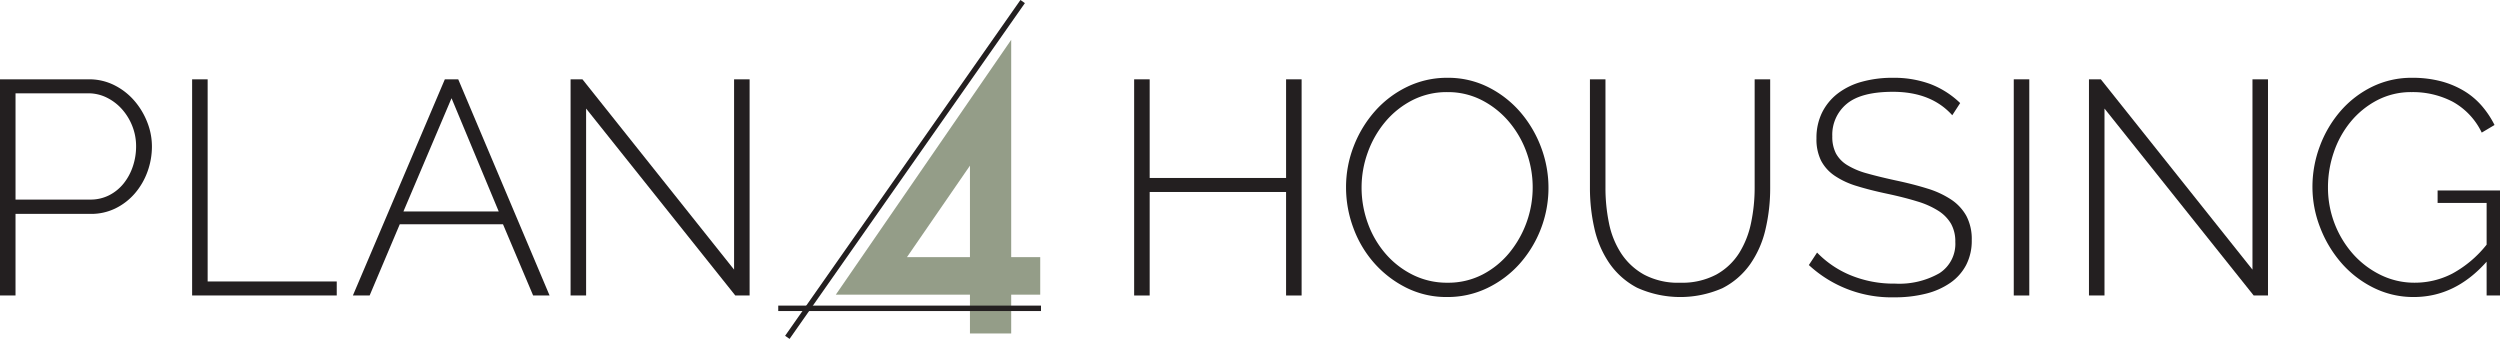
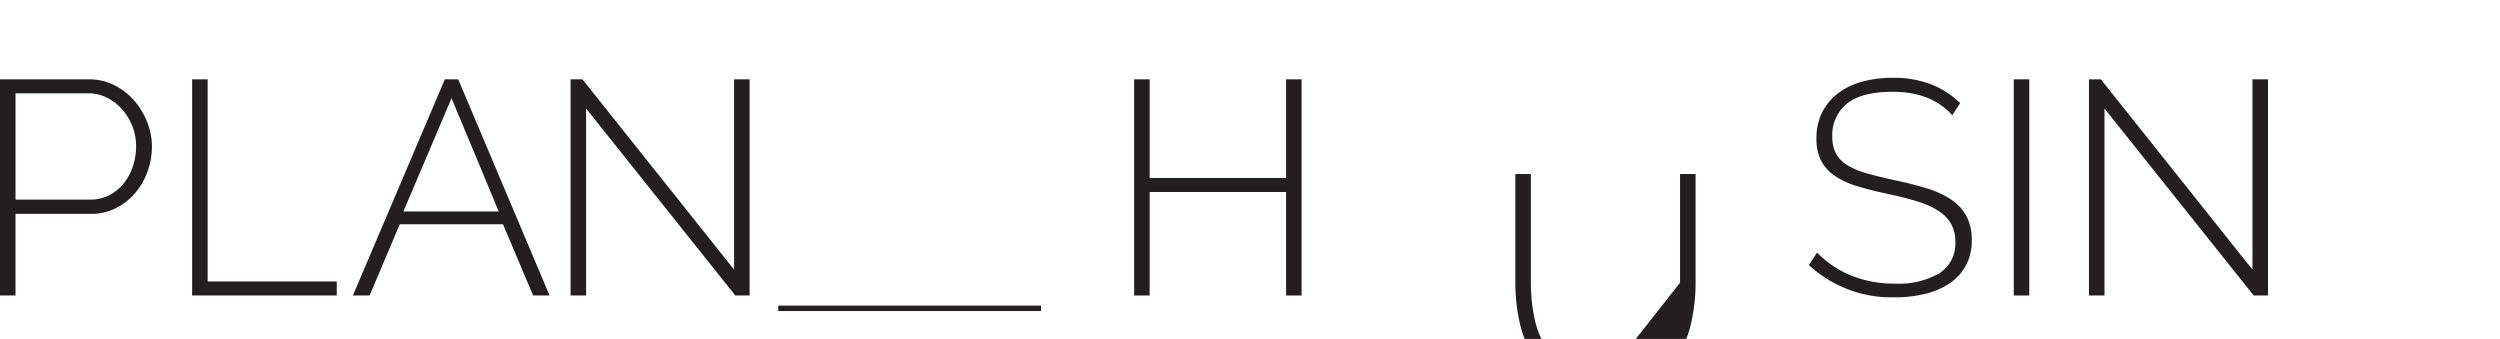
<svg xmlns="http://www.w3.org/2000/svg" viewBox="0 0 344.856 46.749">
  <g transform="translate(-7.903 -5.793)">
    <path d="m7.903 46.554v-29.819h12.264a7.681 7.681 0 0 1 3.486.798 8.894 8.894 0 0 1 2.751 2.121 10.14 10.14 0 0 1 1.805 2.982 9.079 9.079 0 0 1 .651 3.339 10.154 10.154 0 0 1 -.609 3.486 9.578 9.578 0 0 1 -1.722 2.982 8.431 8.431 0 0 1 -2.667 2.078 7.587 7.587 0 0 1 -3.444.777h-10.374v11.256zm2.142-13.23h10.29a5.665 5.665 0 0 0 2.646-.609 6.099 6.099 0 0 0 1.995-1.638 7.59 7.59 0 0 0 1.26-2.353 8.629 8.629 0 0 0 .441-2.751 7.502 7.502 0 0 0 -.525-2.793 7.745 7.745 0 0 0 -1.428-2.331 6.874 6.874 0 0 0 -2.1-1.596 5.693 5.693 0 0 0 -2.541-.588h-10.038z" fill="#231f20" />
    <path d="m34.405 46.554v-29.819h2.142v27.888h17.808v1.932z" fill="#231f20" />
    <path d="m69.265 16.735h1.848l12.6 29.819h-2.268l-4.158-9.828h-14.238l-4.158 9.828h-2.31zm7.434 18.227-6.51-15.624-6.636 15.624z" fill="#231f20" />
    <path d="m88.752 20.766v25.788h-2.142v-29.819h1.638l20.916 26.25v-26.25h2.142v29.819h-1.974z" fill="#231f20" />
    <path d="m187.45 16.735v29.819h-2.143v-14.279h-18.815v14.279h-2.142v-29.819h2.142v13.607h18.816v-13.607z" fill="#231f20" />
-     <path d="m207.525 46.764a12.326 12.326 0 0 1 -5.67-1.302 14.619 14.619 0 0 1 -4.41-3.402 15.182 15.182 0 0 1 -2.857-4.83 16.004 16.004 0 0 1 -1.008-5.586 15.508 15.508 0 0 1 1.071-5.712 15.973 15.973 0 0 1 2.94-4.83 14.074 14.074 0 0 1 4.432-3.339 12.572 12.572 0 0 1 5.544-1.238 12.299 12.299 0 0 1 5.69 1.322 14.284 14.284 0 0 1 4.41 3.465 16.033 16.033 0 0 1 2.835 4.852 15.788 15.788 0 0 1 -3.003 16.044 14.24 14.24 0 0 1 -4.431 3.318 12.564 12.564 0 0 1 -5.544 1.238zm-11.802-15.12a14.352 14.352 0 0 0 .86 4.936 13.332 13.332 0 0 0 2.437 4.2 11.996 11.996 0 0 0 3.759 2.919 10.543 10.543 0 0 0 4.788 1.092 10.291 10.291 0 0 0 4.851-1.134 11.837 11.837 0 0 0 3.696-3.003 14.242 14.242 0 0 0 2.331-13.944 13.655 13.655 0 0 0 -2.457-4.2 12.159 12.159 0 0 0 -3.717-2.919 10.216 10.216 0 0 0 -4.704-1.092 10.412 10.412 0 0 0 -4.872 1.134 12.014 12.014 0 0 0 -3.738 3.003 13.803 13.803 0 0 0 -2.394 4.221 14.136 14.136 0 0 0 -.84 4.788z" fill="#231f20" />
-     <path d="m239.654 44.791a10.049 10.049 0 0 0 5.019-1.134 8.72 8.72 0 0 0 3.15-2.982 12.66 12.66 0 0 0 1.638-4.2 23.503 23.503 0 0 0 .483-4.746v-14.993h2.142v14.993a24.571 24.571 0 0 1 -.65 5.713 13.779 13.779 0 0 1 -2.121 4.809 10.524 10.524 0 0 1 -3.822 3.297 14.466 14.466 0 0 1 -11.76-.062 10.652 10.652 0 0 1 -3.843-3.402 13.851 13.851 0 0 1 -2.058-4.81 24.98 24.98 0 0 1 -.609-5.544v-14.993h2.142v14.993a23.915 23.915 0 0 0 .483 4.83 11.914 11.914 0 0 0 1.68 4.18 9.009 9.009 0 0 0 3.171 2.94 9.984 9.984 0 0 0 4.956 1.113z" fill="#231f20" />
+     <path d="m239.654 44.791v-14.993h2.142v14.993a24.571 24.571 0 0 1 -.65 5.713 13.779 13.779 0 0 1 -2.121 4.809 10.524 10.524 0 0 1 -3.822 3.297 14.466 14.466 0 0 1 -11.76-.062 10.652 10.652 0 0 1 -3.843-3.402 13.851 13.851 0 0 1 -2.058-4.81 24.98 24.98 0 0 1 -.609-5.544v-14.993h2.142v14.993a23.915 23.915 0 0 0 .483 4.83 11.914 11.914 0 0 0 1.68 4.18 9.009 9.009 0 0 0 3.171 2.94 9.984 9.984 0 0 0 4.956 1.113z" fill="#231f20" />
    <path d="m277.202 21.691q-2.897-3.234-8.19-3.234-4.368 0-6.362 1.659a5.515 5.515 0 0 0 -1.995 4.473 5.005 5.005 0 0 0 .504 2.373 4.332 4.332 0 0 0 1.575 1.617 10.418 10.418 0 0 0 2.709 1.134q1.638.463 3.948.966 2.394.504 4.347 1.113a12.598 12.598 0 0 1 3.318 1.533 6.494 6.494 0 0 1 2.1 2.268 6.85 6.85 0 0 1 .735 3.318 7.267 7.267 0 0 1 -.777 3.443 6.914 6.914 0 0 1 -2.184 2.457 10.245 10.245 0 0 1 -3.359 1.491 17.404 17.404 0 0 1 -4.347.504 16.773 16.773 0 0 1 -11.803-4.452l1.134-1.722a13.676 13.676 0 0 0 4.62 3.129 15.588 15.588 0 0 0 6.133 1.155 11.178 11.178 0 0 0 6.11-1.428 4.805 4.805 0 0 0 2.205-4.326 4.969 4.969 0 0 0 -.588-2.499 5.297 5.297 0 0 0 -1.743-1.785 11.627 11.627 0 0 0 -2.919-1.302q-1.764-.546-4.116-1.05-2.393-.504-4.221-1.071a11.132 11.132 0 0 1 -3.066-1.428 5.727 5.727 0 0 1 -1.868-2.079 6.641 6.641 0 0 1 -.631-3.066 7.878 7.878 0 0 1 .777-3.57 7.555 7.555 0 0 1 2.163-2.625 9.663 9.663 0 0 1 3.318-1.616 15.709 15.709 0 0 1 4.283-.546 14.495 14.495 0 0 1 5.166.86 12.196 12.196 0 0 1 4.116 2.625z" fill="#231f20" />
    <path d="m285.686 46.554v-29.819h2.142v29.819z" fill="#231f20" />
    <path d="m298.202 20.766v25.788h-2.142v-29.819h1.638l20.916 26.25v-26.25h2.142v29.819h-1.974z" fill="#231f20" />
-     <path d="m350.912 41.892q-4.327 4.873-10.038 4.872a12.281 12.281 0 0 1 -5.607-1.302 14.245 14.245 0 0 1 -4.431-3.444 16.368 16.368 0 0 1 -2.897-4.872 15.32 15.32 0 0 1 -1.051-5.544 15.938 15.938 0 0 1 1.029-5.67 15.737 15.737 0 0 1 2.856-4.83 13.745 13.745 0 0 1 4.347-3.339 12.307 12.307 0 0 1 5.502-1.238 15.4 15.4 0 0 1 4.011.482 12.204 12.204 0 0 1 3.192 1.344 10.245 10.245 0 0 1 2.436 2.059 12.765 12.765 0 0 1 1.743 2.625l-1.764 1.05a9.591 9.591 0 0 0 -4.011-4.263 11.883 11.883 0 0 0 -5.649-1.323 10.075 10.075 0 0 0 -4.788 1.134 11.812 11.812 0 0 0 -3.654 2.982 13.327 13.327 0 0 0 -2.31 4.199 14.937 14.937 0 0 0 -.798 4.83 13.793 13.793 0 0 0 3.465 9.198 12.341 12.341 0 0 0 3.801 2.877 10.544 10.544 0 0 0 4.705 1.071 11.223 11.223 0 0 0 5.188-1.26 15.445 15.445 0 0 0 4.725-3.99v-5.754h-6.762v-1.723h8.61v14.49h-1.848z" fill="#231f20" />
-     <path d="m147.39 41.266h4.004v5.176h-4.004v5.347h-5.689v-5.347h-18.506l24.195-35.156zm-5.689 0v-12.622l-8.691 12.622z" fill="#949d88" />
  </g>
-   <path d="m141.069.215-32.461 46.319" fill="none" stroke="#231f20" stroke-miterlimit="10" stroke-width=".75" />
  <path d="m143.598 42.531h-36.245" fill="none" stroke="#231f20" stroke-miterlimit="10" stroke-width=".75" />
</svg>